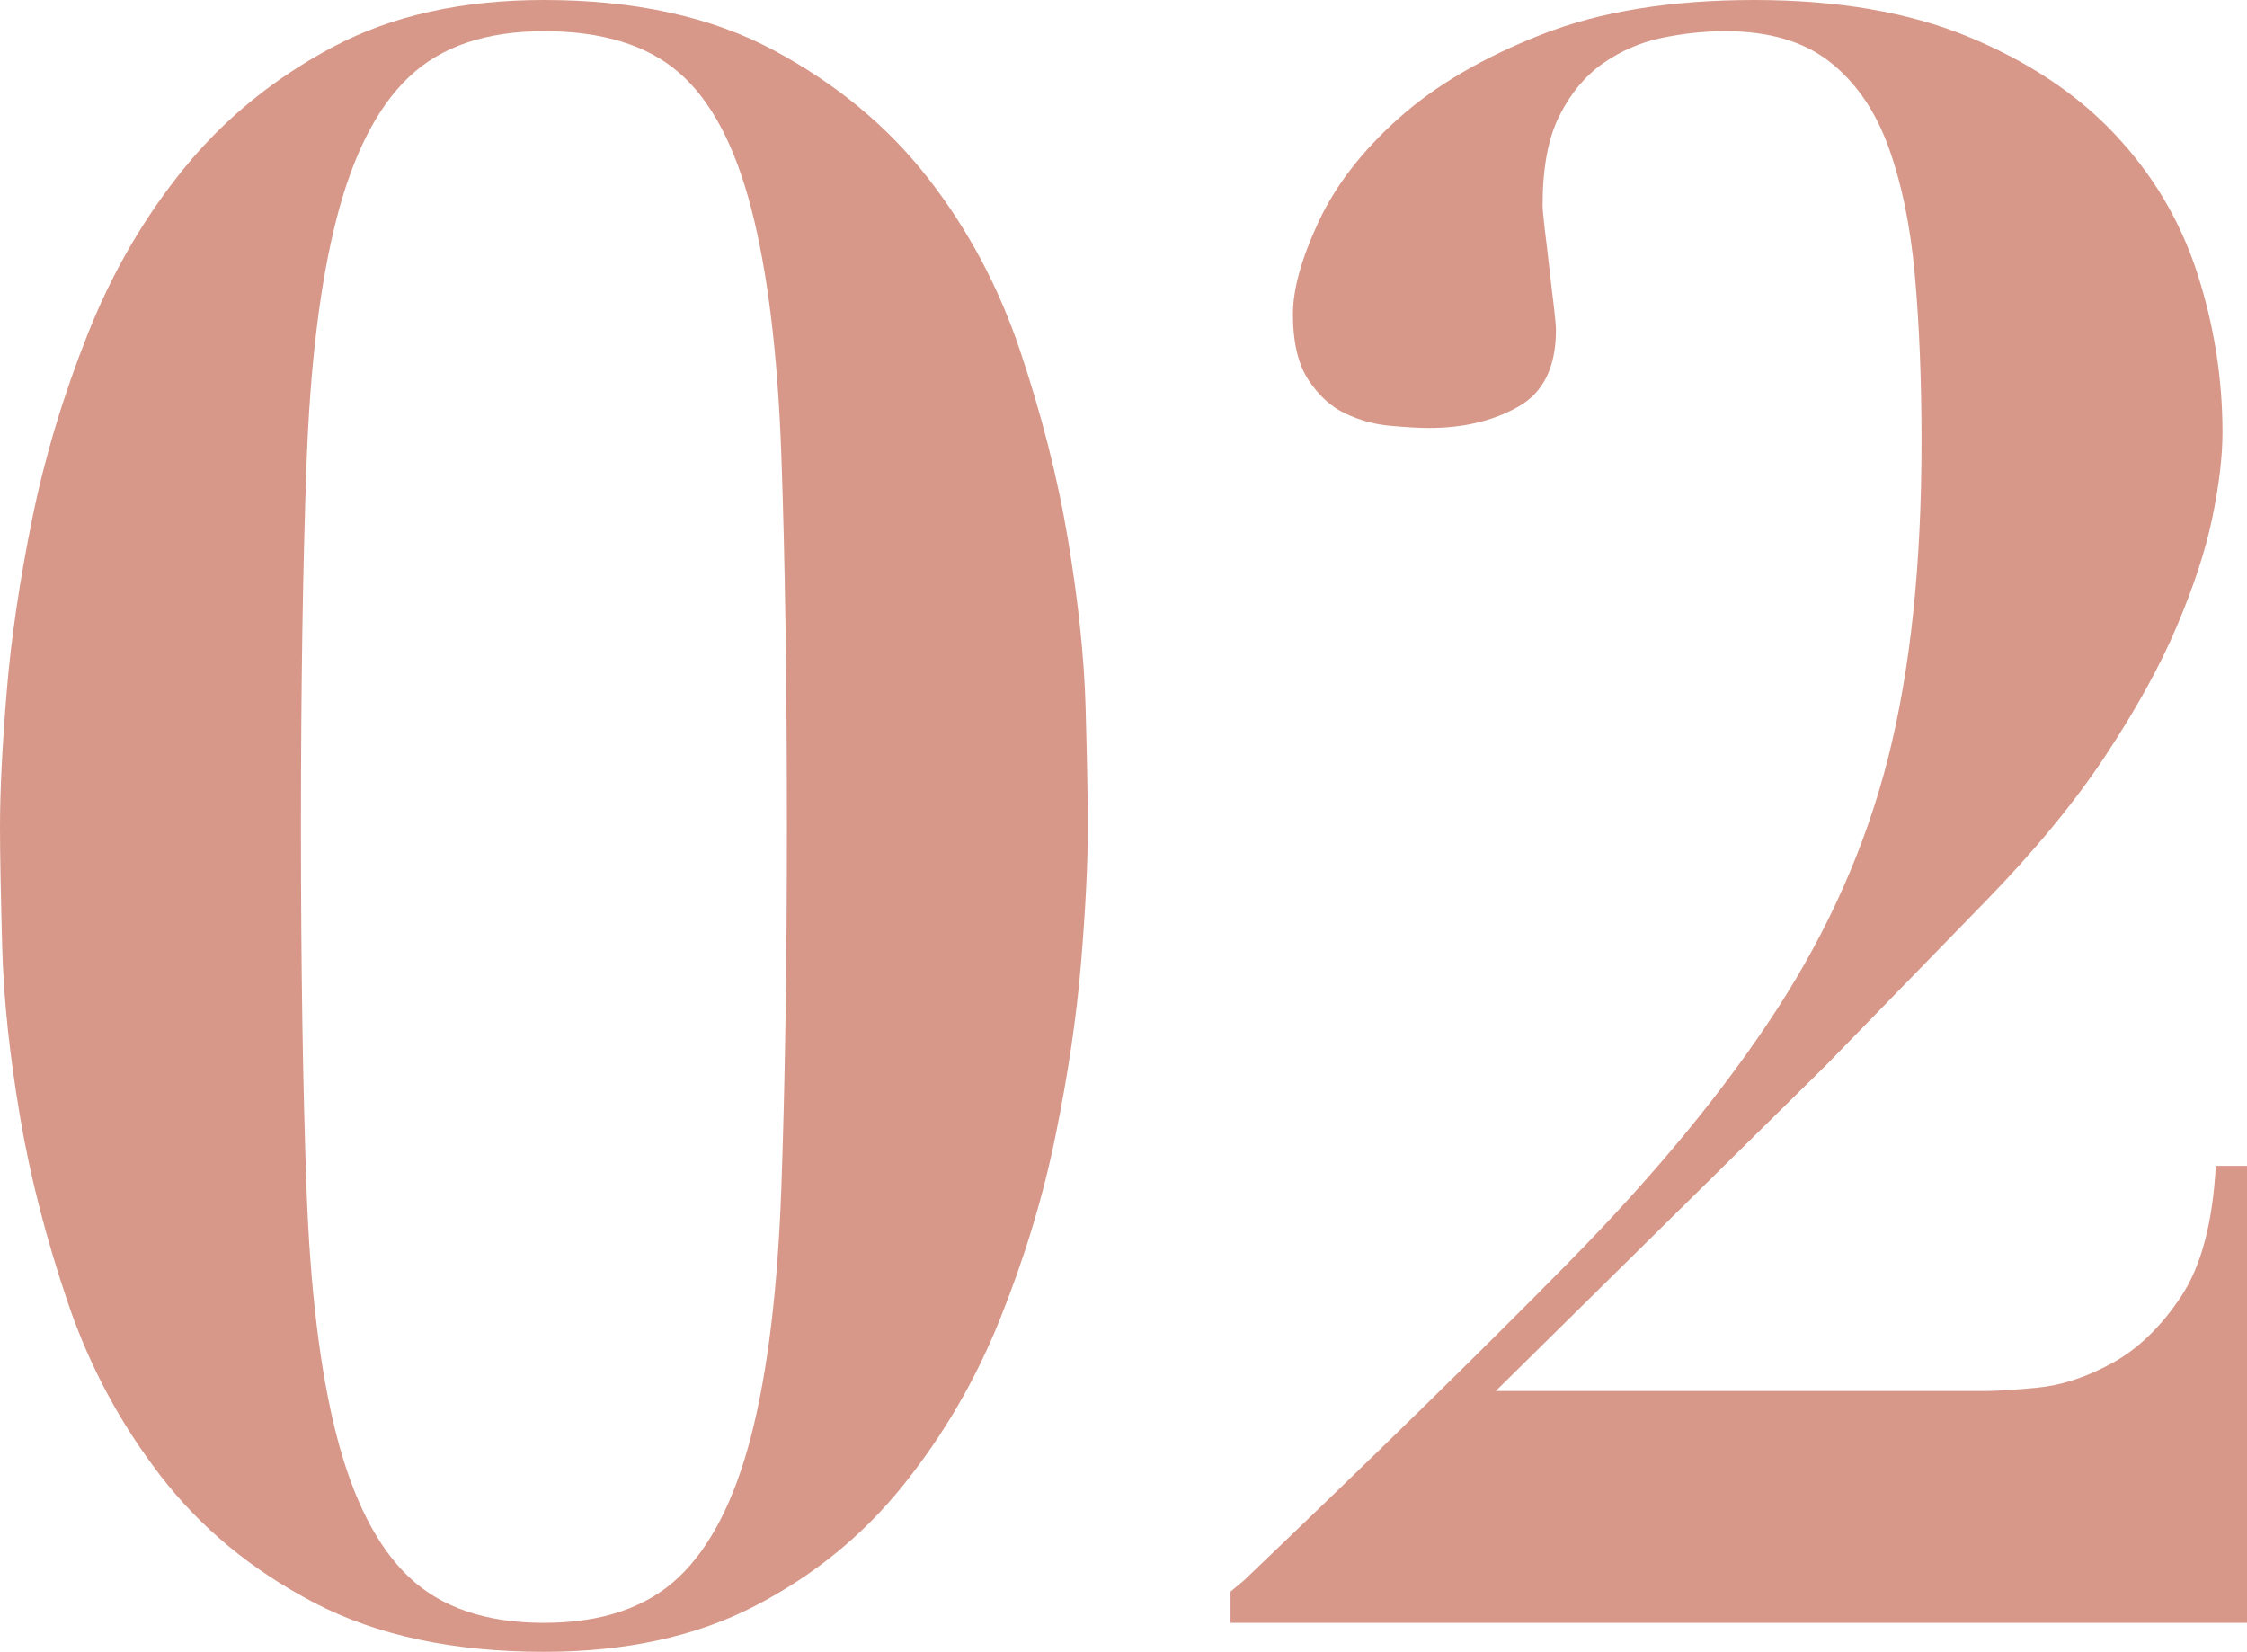
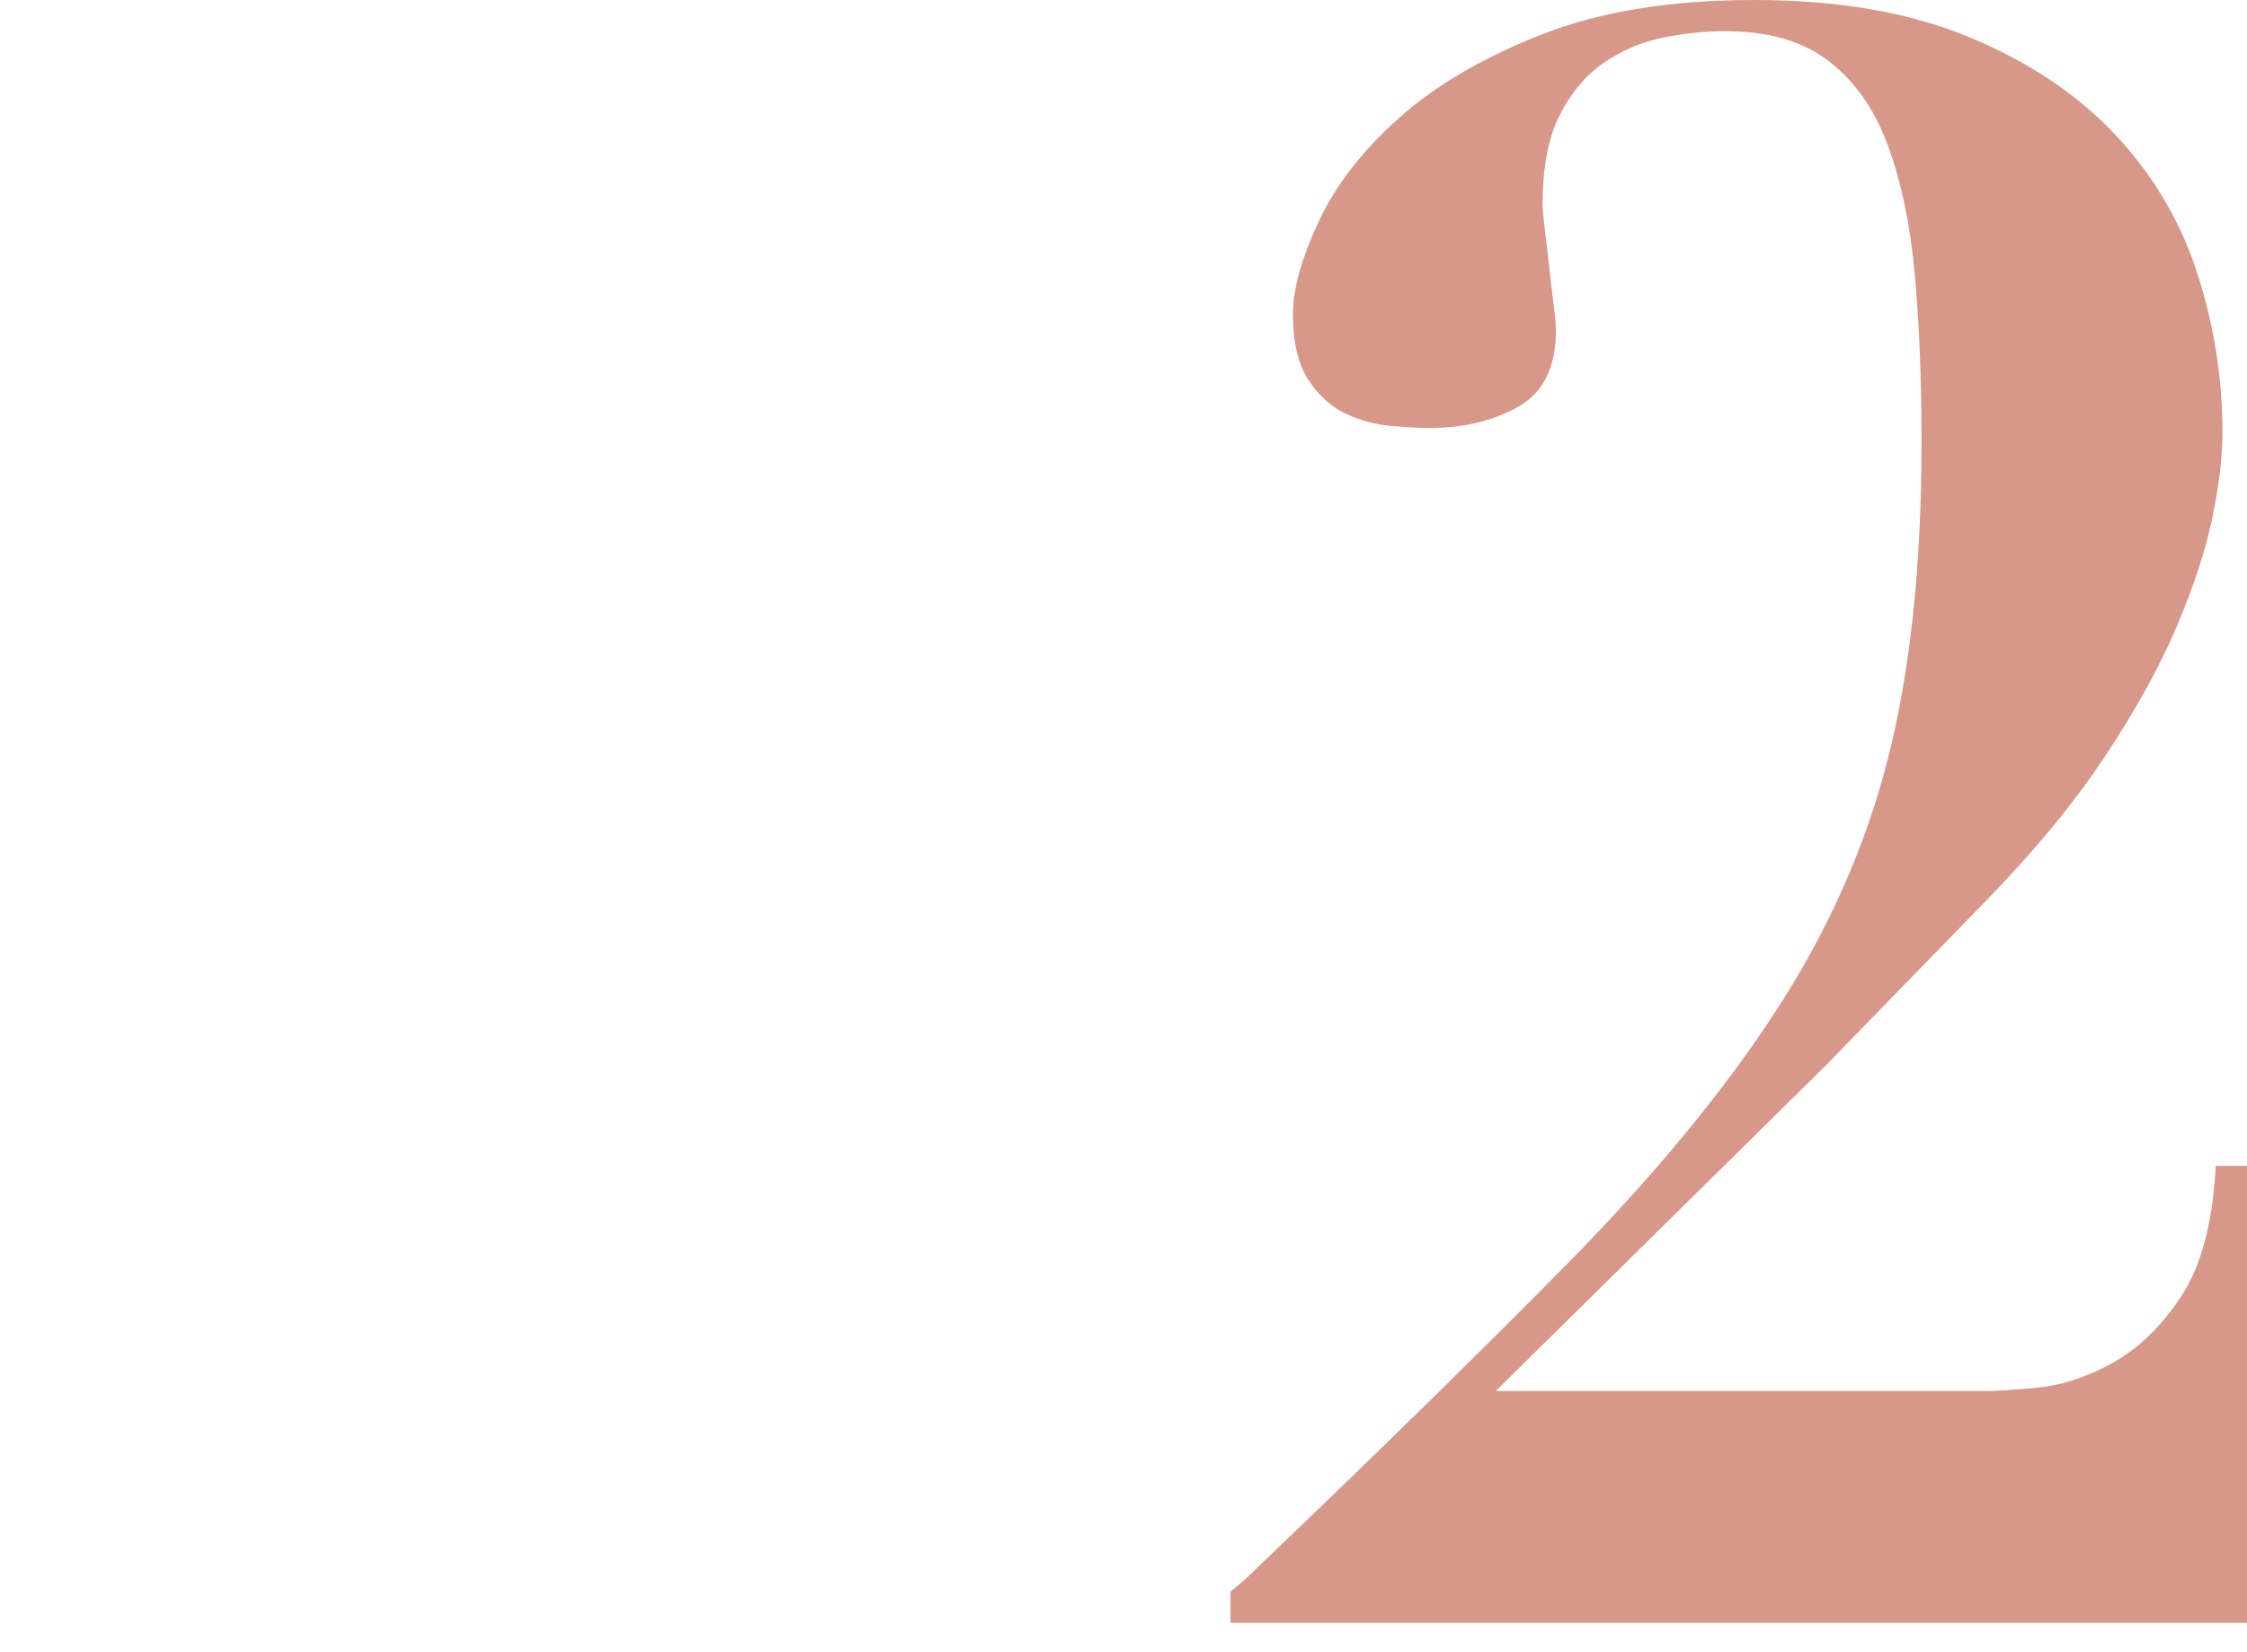
<svg xmlns="http://www.w3.org/2000/svg" id="_レイヤー_2" data-name="レイヤー 2" viewBox="0 0 80.64 59.28">
  <defs>
    <style>
      .cls-1 {
        fill: #d89889;
      }
    </style>
  </defs>
  <g id="_デザイン" data-name="デザイン">
    <g>
-       <path class="cls-1" d="M.24,24.84c.16-1.95.47-4.03.92-6.24.45-2.21,1.12-4.43,2-6.64.88-2.21,2.04-4.2,3.48-5.96,1.44-1.76,3.21-3.2,5.32-4.32,2.11-1.12,4.63-1.68,7.56-1.68,3.25,0,6,.6,8.24,1.8,2.24,1.2,4.08,2.72,5.52,4.56,1.44,1.84,2.55,3.91,3.32,6.2.77,2.29,1.35,4.55,1.72,6.76.37,2.21.59,4.24.64,6.08.05,1.84.08,3.27.08,4.28,0,1.28-.08,2.89-.24,4.84-.16,1.95-.47,4.03-.92,6.24-.45,2.21-1.12,4.41-2,6.6-.88,2.19-2.04,4.17-3.48,5.96-1.44,1.79-3.21,3.23-5.32,4.32-2.11,1.09-4.63,1.64-7.56,1.64-3.25,0-6-.59-8.24-1.76-2.24-1.17-4.08-2.69-5.52-4.56-1.44-1.87-2.55-3.93-3.32-6.2-.77-2.27-1.35-4.49-1.72-6.68-.37-2.19-.59-4.21-.64-6.08-.05-1.87-.08-3.31-.08-4.32,0-1.28.08-2.89.24-4.84ZM11,42.64c.13,3.63.49,6.59,1.08,8.88.59,2.29,1.45,3.99,2.6,5.08,1.15,1.09,2.76,1.64,4.84,1.64s3.69-.55,4.84-1.64c1.15-1.09,2.01-2.79,2.6-5.08.59-2.29.95-5.25,1.08-8.88.13-3.63.2-7.95.2-12.96,0-5.28-.07-9.73-.2-13.36-.13-3.63-.49-6.57-1.08-8.84-.59-2.27-1.45-3.89-2.6-4.88-1.15-.99-2.76-1.48-4.84-1.48s-3.69.55-4.84,1.64c-1.15,1.09-2.01,2.79-2.6,5.08-.59,2.29-.95,5.24-1.08,8.84-.13,3.6-.2,7.93-.2,13s.07,9.33.2,12.96Z" />
      <path class="cls-1" d="M73.12,49.8c.85-.08,1.75-.37,2.68-.88.93-.51,1.76-1.31,2.48-2.4.72-1.09,1.13-2.65,1.24-4.68h1.12v16.4h-36.48v-1.12l.48-.4c4.64-4.43,8.52-8.23,11.64-11.4,3.12-3.17,5.61-6.2,7.48-9.08,1.87-2.88,3.2-5.89,4-9.04.8-3.15,1.2-6.93,1.2-11.36,0-2.19-.08-4.17-.24-5.96-.16-1.79-.48-3.33-.96-4.64-.48-1.31-1.19-2.32-2.12-3.04-.93-.72-2.17-1.08-3.72-1.08-.75,0-1.51.08-2.28.24-.77.16-1.48.47-2.12.92-.64.45-1.16,1.08-1.56,1.88-.4.8-.6,1.87-.6,3.2,0,.16.03.45.08.88.05.43.11.88.16,1.36.05.48.11.93.16,1.36.05.43.08.72.08.88,0,1.33-.45,2.25-1.36,2.76-.91.51-1.97.76-3.2.76-.37,0-.84-.03-1.4-.08-.56-.05-1.09-.2-1.6-.44-.51-.24-.95-.64-1.32-1.2-.37-.56-.56-1.35-.56-2.36,0-.91.31-2.01.92-3.32.61-1.31,1.57-2.55,2.88-3.72,1.31-1.17,3.01-2.17,5.12-3,2.11-.83,4.65-1.24,7.64-1.24s5.55.44,7.68,1.32c2.13.88,3.88,2.04,5.24,3.48,1.36,1.44,2.35,3.09,2.96,4.96.61,1.87.92,3.79.92,5.76,0,.85-.12,1.87-.36,3.04-.24,1.17-.67,2.48-1.28,3.92-.61,1.44-1.47,2.99-2.56,4.64-1.09,1.65-2.52,3.39-4.28,5.2l-5.76,5.92-11.84,11.68h17.6c.37,0,.99-.04,1.84-.12Z" />
    </g>
  </g>
</svg>